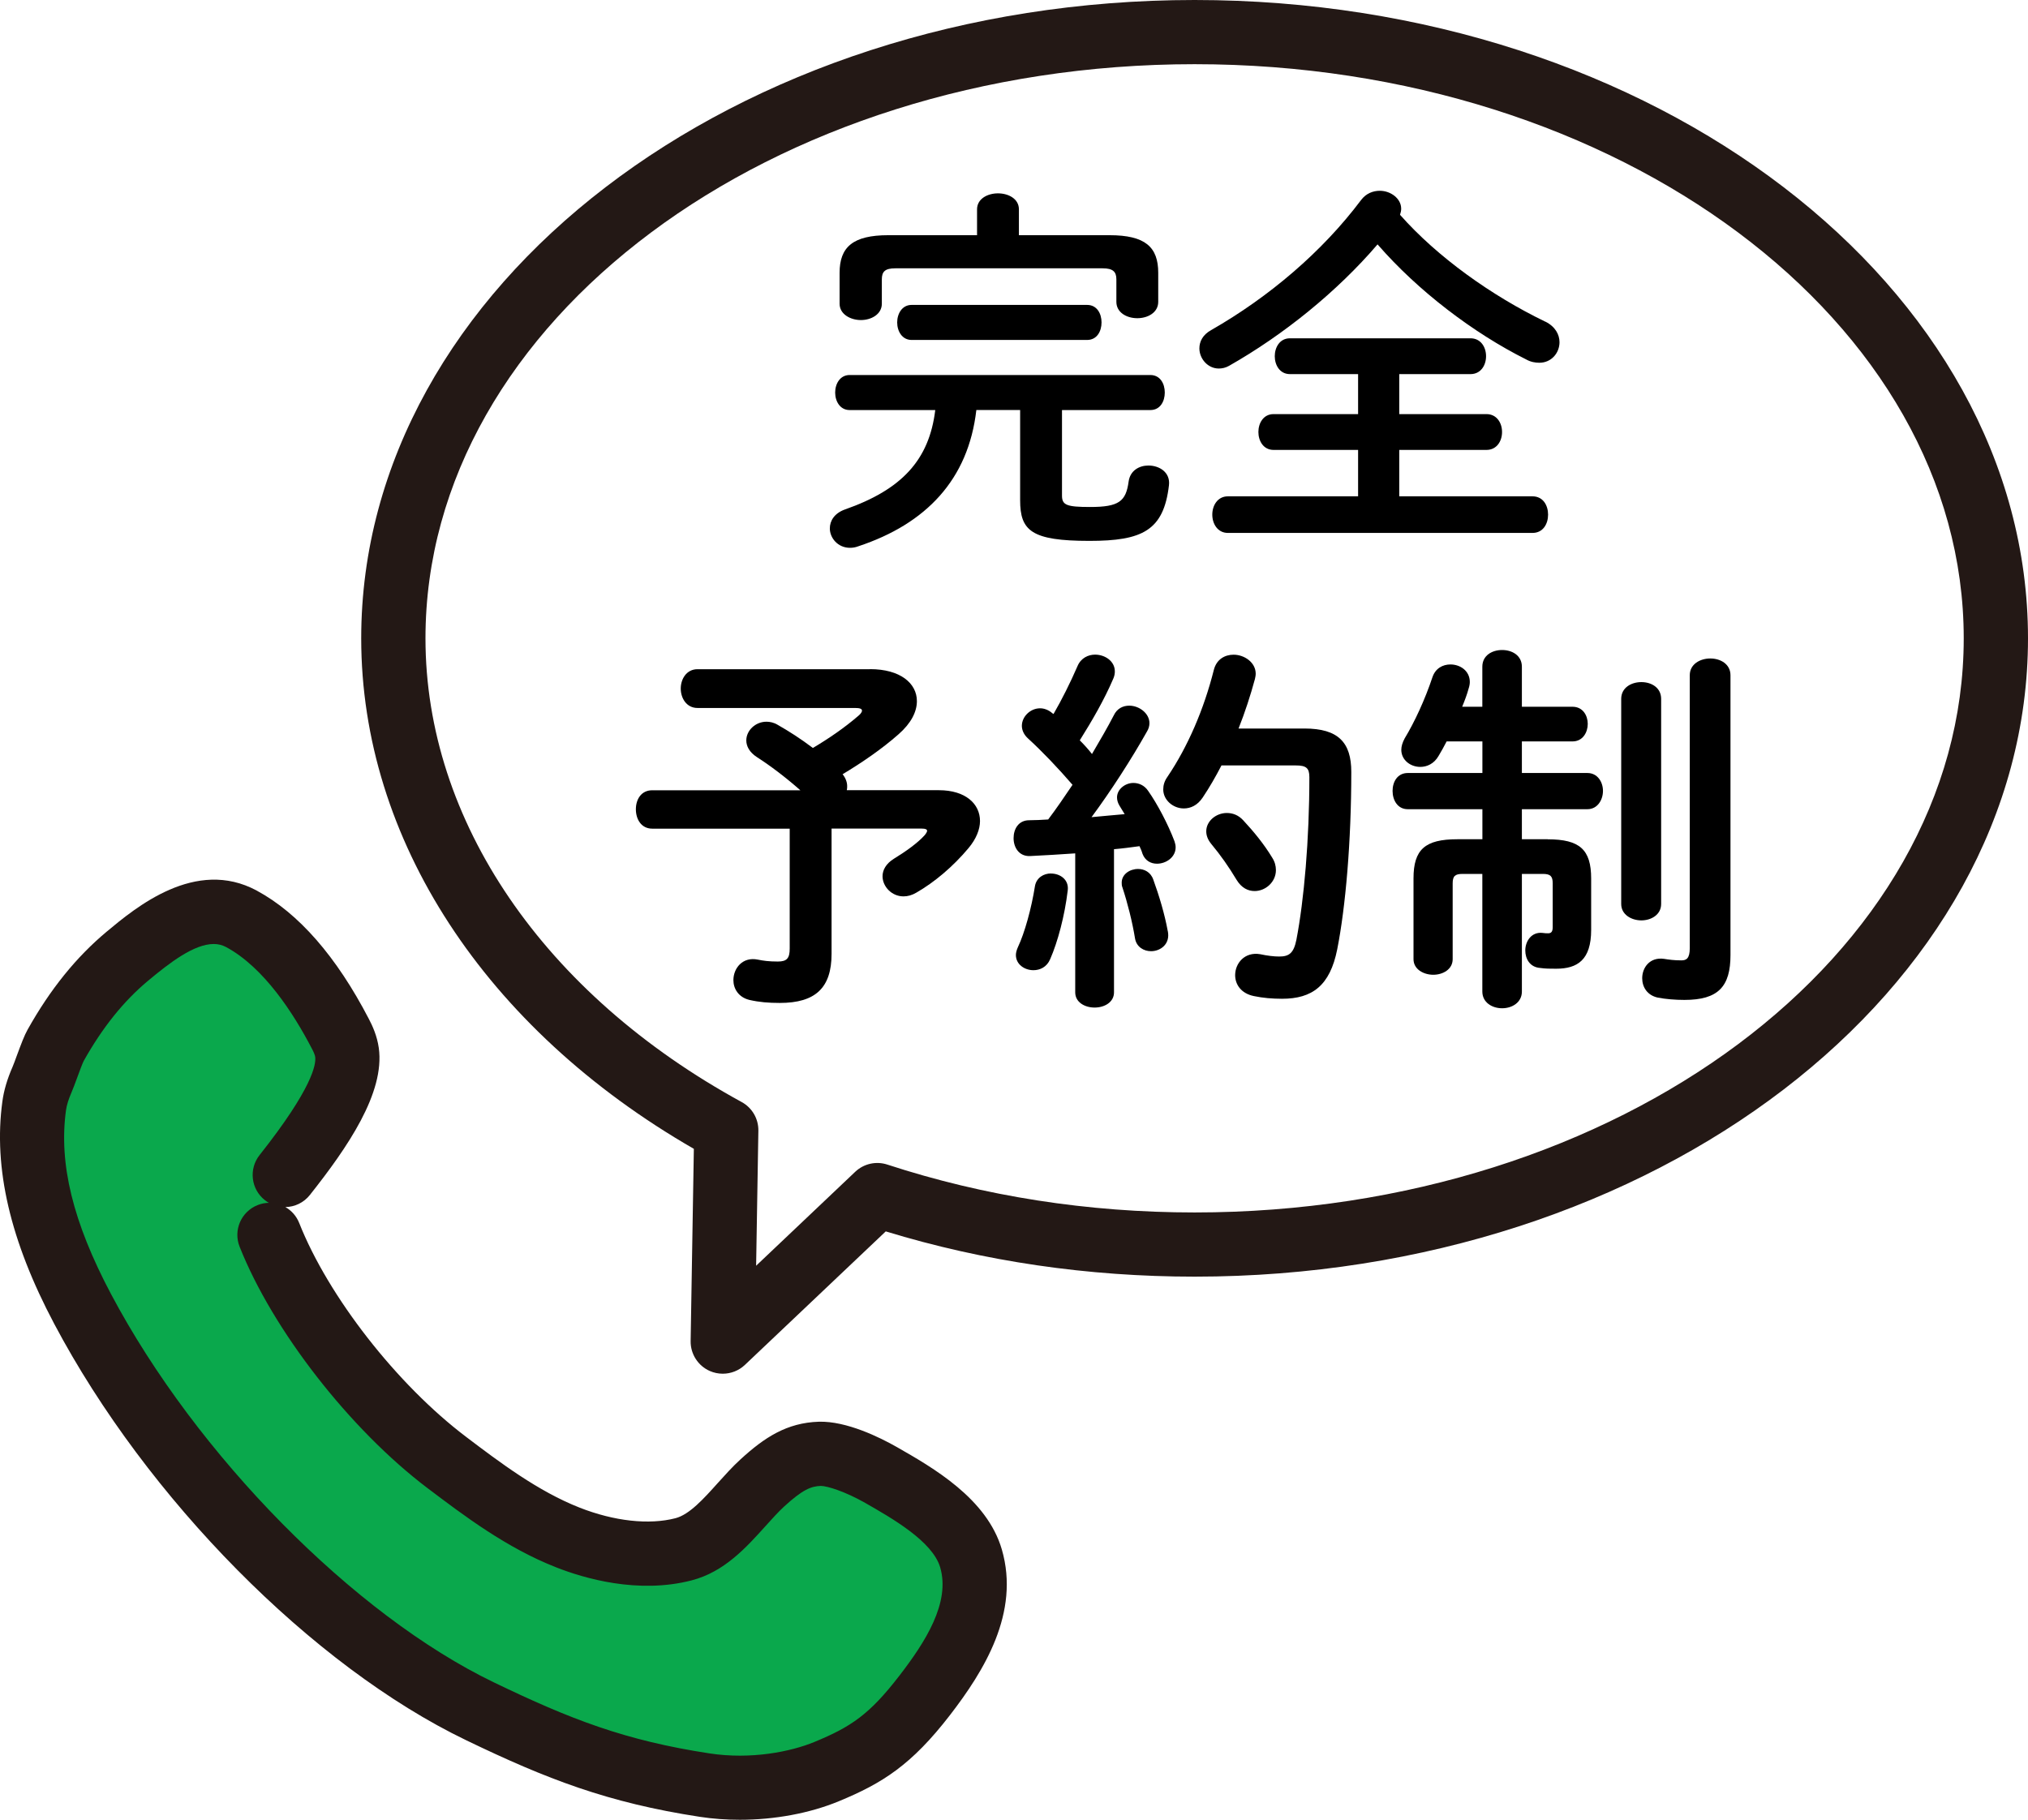
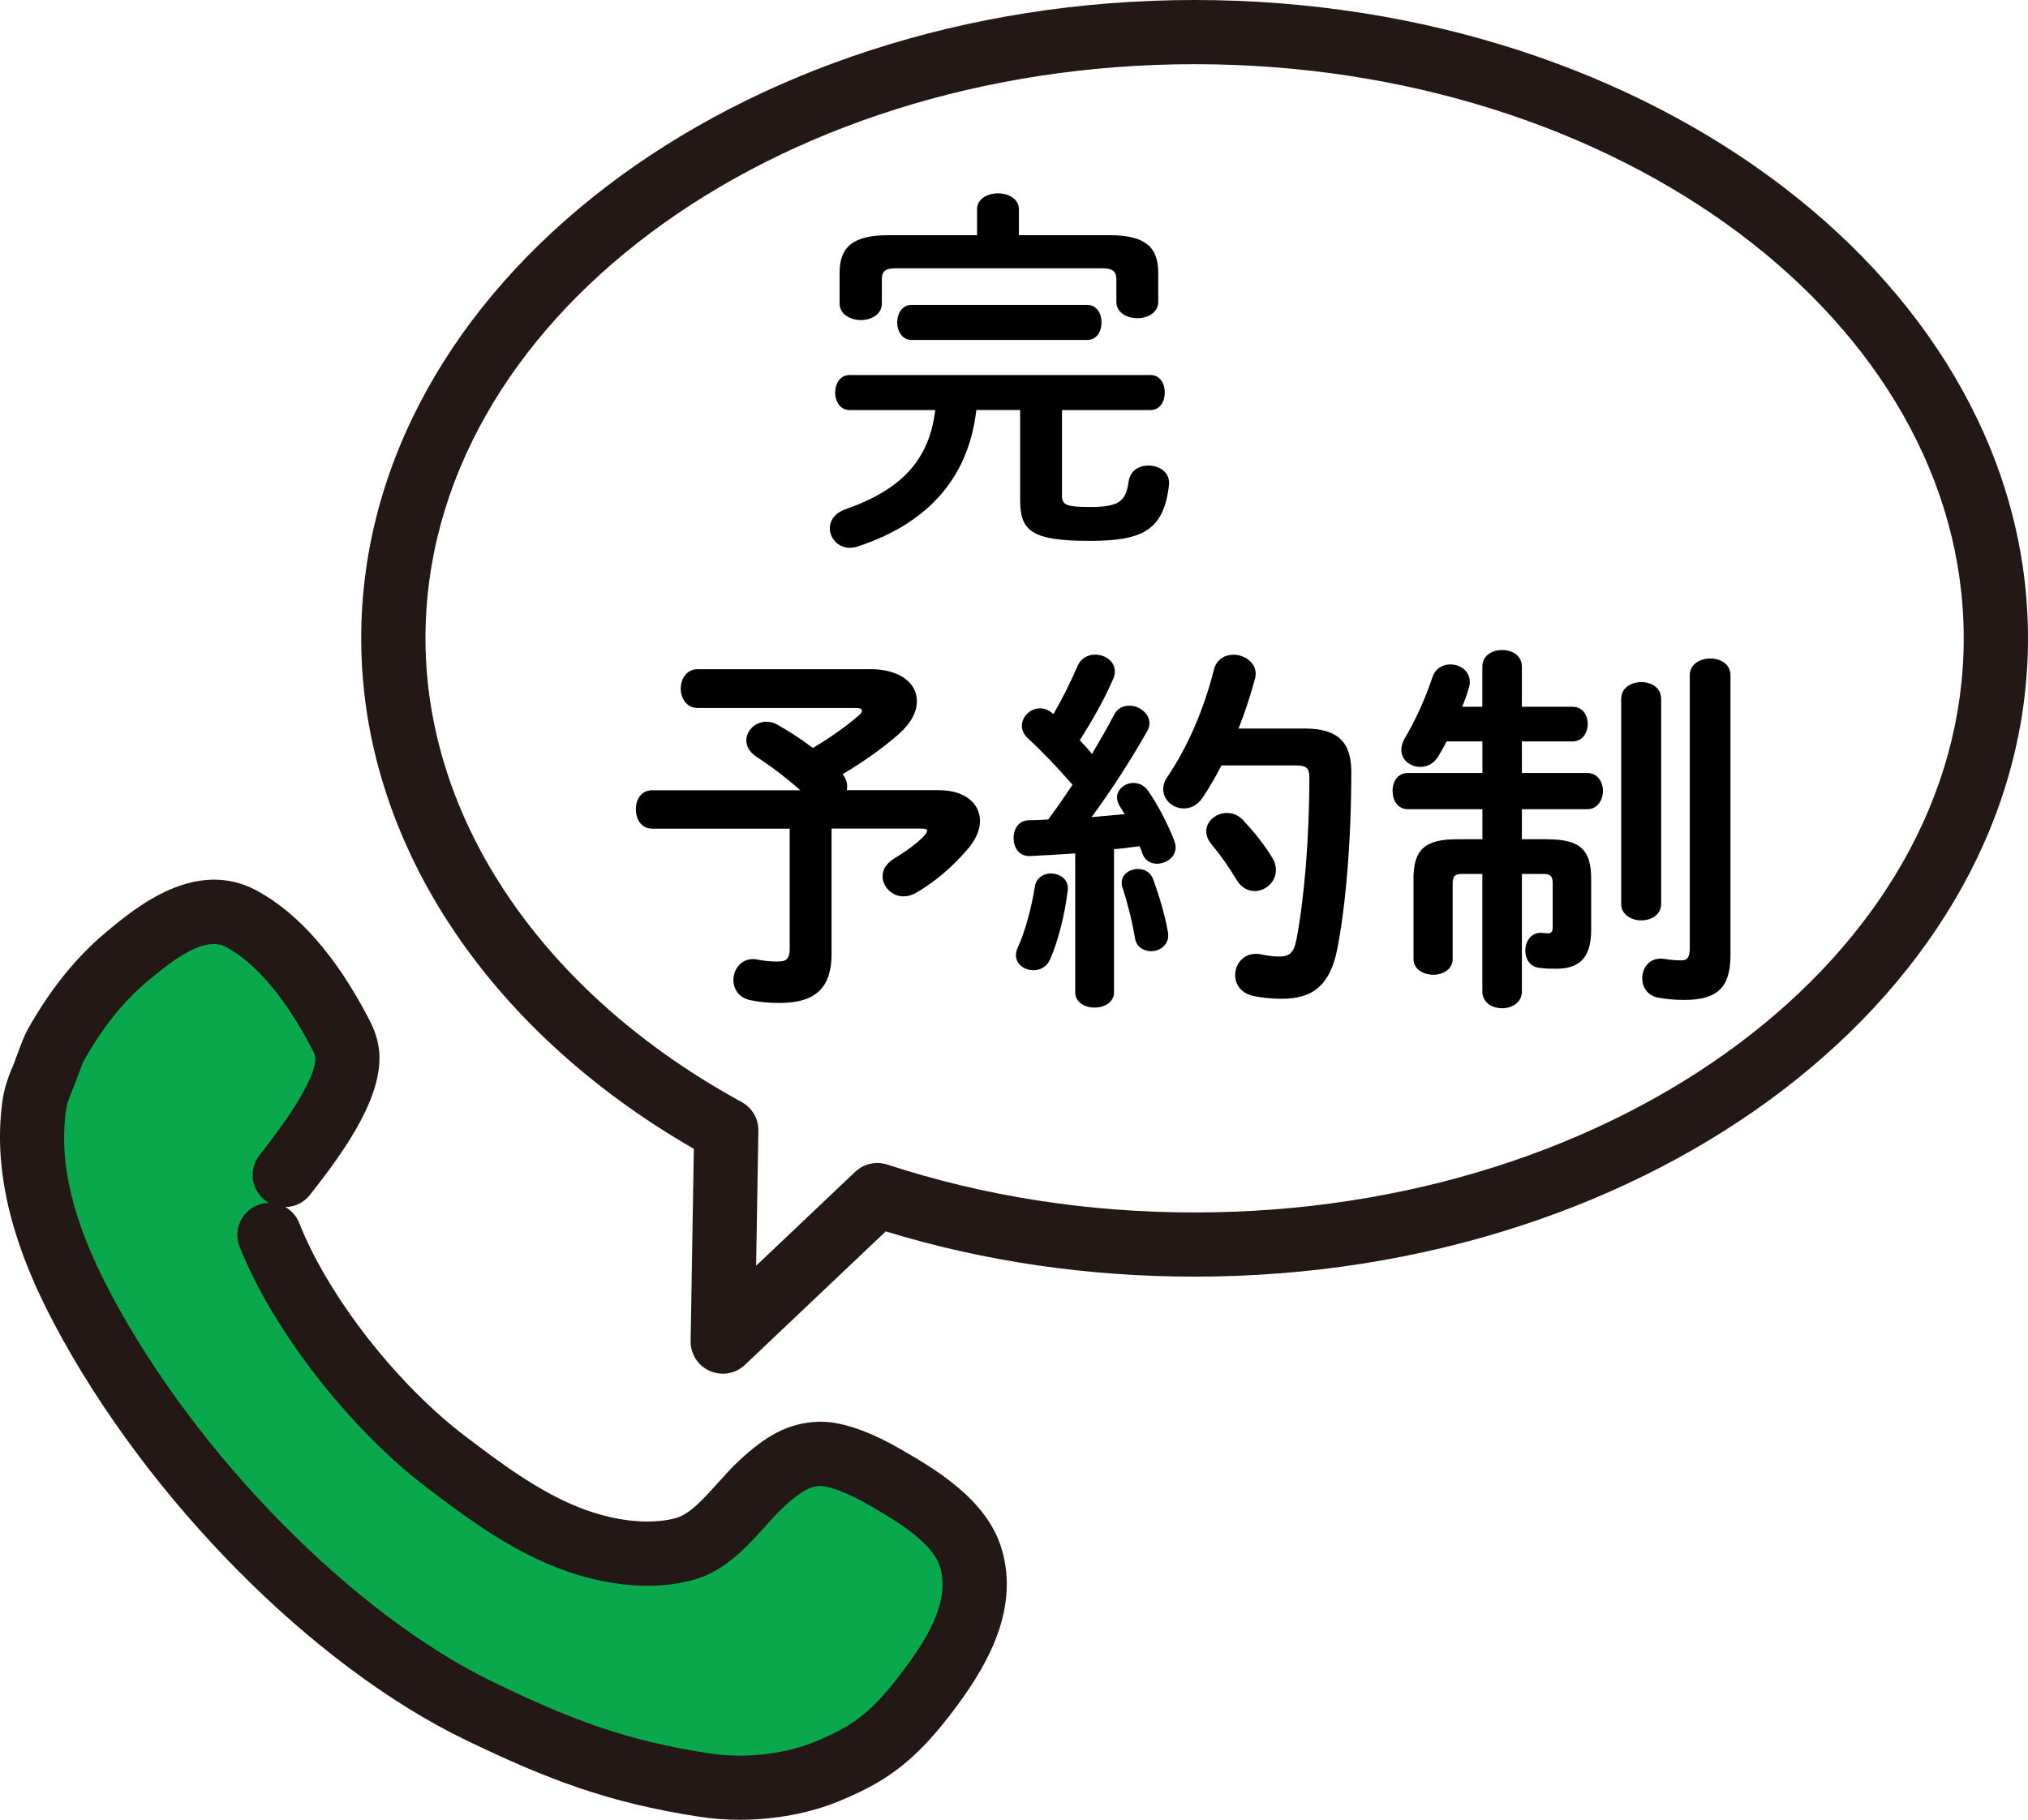
<svg xmlns="http://www.w3.org/2000/svg" id="_レイヤー_2" data-name="レイヤー 2" viewBox="0 0 315.87 283.49">
  <defs>
    <style>
      .cls-1 {
        fill: #231815;
      }

      .cls-2 {
        fill: #0aa84c;
      }
    </style>
  </defs>
  <g id="_レイヤー_2-2" data-name=" レイヤー 2">
    <g>
      <path class="cls-1" d="M112.57,214c-.68,0-1.37-.14-2.01-.42-1.84-.81-3.02-2.65-2.99-4.66l.5-29.95c-32.5-18.72-51.81-48.26-51.81-79.53C56.27,44.61,114.49,0,186.06,0s129.81,44.61,129.81,99.44-58.22,99.44-129.79,99.44c-16.65,0-32.82-2.37-48.12-7.05l-21.94,20.8c-.95.9-2.19,1.37-3.44,1.37ZM186.06,10c-66.05,0-119.79,40.12-119.79,89.44,0,28.4,18.41,55.4,49.25,72.24,1.63.89,2.63,2.61,2.6,4.47l-.35,21.03,15.44-14.64c1.33-1.26,3.25-1.69,4.99-1.12,15.13,4.95,31.24,7.46,47.87,7.46,66.05,0,119.79-40.12,119.79-89.44S252.12,10,186.06,10Z" />
      <path class="cls-2" d="M41.82,187.7c.69-3.65,3.08-6.87,5.36-9.89,2.66-3.52,7.65-9.2,7-13.89-.14-1.02-.54-1.99-1.03-2.91-3.4-6.55-8.59-14.23-15.41-17.92-6.36-3.44-13.15,1.96-17.8,5.84-4.63,3.88-8.24,8.68-11.14,13.85-.6,1.06-1.64,4.25-2.13,5.37-.58,1.32-1.03,2.67-1.22,4.09-1.52,11.08,2.44,22,7.54,31.63,12.97,24.49,37.54,50.95,61.9,62.68,12.34,5.95,21.31,9.41,34.99,11.5,7.45,1.14,14.51-.25,18.99-2.1,6.22-2.57,9.94-4.95,15.28-11.88,4.73-6.14,9.45-13.62,7.21-21.32-1.73-5.95-8.82-10.04-14-12.99-2.45-1.4-6.67-3.39-9.54-3.3-3.42.1-5.85,1.68-8.98,4.55-3.73,3.42-7.14,8.99-12.24,10.32-5.89,1.53-12.56.31-18.02-1.83-6.96-2.73-12.97-7.23-18.86-11.69-8.42-6.37-15.16-15.1-20.95-23.7-2.57-3.82-6.75-8.77-7.13-13.45-.08-1.01-.02-1.99.16-2.95h.02Z" />
      <path class="cls-1" d="M115.22,283.49c-2.1,0-4.2-.15-6.22-.46-14.32-2.19-23.85-5.88-36.41-11.94-23.93-11.53-49.7-37.59-64.14-64.85C1.59,193.3-1.05,181.97.37,171.59c.23-1.71.75-3.48,1.59-5.4.14-.32.43-1.1.66-1.74.69-1.86,1.17-3.15,1.69-4.07,3.52-6.28,7.54-11.26,12.3-15.24,4.5-3.75,13.84-11.55,23.38-6.4,6.53,3.53,12.41,10.26,17.47,20.01.53,1.01,1.27,2.59,1.54,4.51.97,7-4.88,15.5-10.73,22.89-.96,1.22-2.38,1.87-3.82,1.89.95.54,1.73,1.4,2.16,2.5,4.54,11.46,15.22,25.15,25.99,33.3,5.25,3.98,11.21,8.48,17.67,11.02,5.38,2.12,10.83,2.72,14.94,1.65,2.17-.56,4.41-3.05,6.57-5.46,1.13-1.25,2.29-2.55,3.55-3.7,3.72-3.41,7.21-5.71,12.21-5.87,4.3-.12,9.47,2.42,12.17,3.96,5.58,3.19,14.02,8,16.33,15.94,2.87,9.86-2.8,18.95-8.05,25.77-6.01,7.8-10.55,10.65-17.33,13.45-4.56,1.89-10.04,2.89-15.44,2.89ZM33.29,147.06c-3.07,0-6.85,2.9-10.26,5.75-3.8,3.18-7.07,7.26-9.99,12.46-.2.38-.74,1.85-1.03,2.64-.34.93-.64,1.73-.89,2.31-.45,1.04-.73,1.94-.84,2.73-1.15,8.35,1.08,17.44,7,28.62,13.31,25.12,37.84,50.01,59.65,60.52,11.95,5.76,20.43,9.05,33.58,11.06,6.47.99,12.68-.27,16.33-1.78,5.72-2.36,8.58-4.28,13.23-10.31,4.05-5.25,7.97-11.37,6.37-16.88-1.18-4.06-7.5-7.66-11.68-10.05-3.09-1.76-5.87-2.63-6.9-2.65-1.53.05-2.84.56-5.76,3.24-.9.83-1.86,1.9-2.87,3.02-3.01,3.34-6.41,7.13-11.49,8.45-8.37,2.18-16.82-.33-21.11-2.02-7.74-3.04-14.28-7.99-20.05-12.35-12.08-9.14-24.11-24.6-29.26-37.6-1.02-2.57.24-5.47,2.81-6.49.57-.23,1.16-.34,1.74-.35-.21-.12-.42-.26-.62-.42-2.17-1.71-2.53-4.86-.82-7.02,8.28-10.46,8.82-14.18,8.66-15.29-.04-.28-.21-.72-.51-1.28-2.84-5.47-7.46-12.65-13.36-15.83-.61-.33-1.26-.48-1.95-.48Z" />
      <path d="M165.41,77.2c0,1.48.71,1.78,4.39,1.78,4.51,0,5.57-.89,5.99-3.97.24-1.72,1.66-2.49,3.08-2.49,1.72,0,3.44,1.07,3.2,3.08-.83,7.06-4.15,8.66-12.39,8.66-9.07,0-10.79-1.6-10.79-6.34v-14.05h-6.82c-1.25,10.85-7.83,17.73-18.38,21.23-.47.18-.89.24-1.3.24-1.9,0-3.14-1.54-3.14-3.02,0-1.19.71-2.37,2.37-2.96,8.78-3.08,13.1-7.65,14.05-15.48h-13.34c-1.48,0-2.25-1.36-2.25-2.73s.77-2.73,2.25-2.73h46.84c1.54,0,2.25,1.36,2.25,2.73s-.71,2.73-2.25,2.73h-13.76v13.34ZM152.18,32.61c0-1.66,1.66-2.49,3.26-2.49s3.26.83,3.26,2.49v4.03h14.11c5.57,0,7.59,1.84,7.59,5.87v4.51c0,1.66-1.6,2.55-3.26,2.55s-3.26-.89-3.26-2.55v-3.5c0-1.19-.53-1.72-2.13-1.72h-32.32c-1.6,0-2.08.53-2.08,1.72v3.79c0,1.66-1.66,2.55-3.26,2.55s-3.32-.89-3.32-2.55v-4.8c0-4.03,2.08-5.87,7.59-5.87h13.82v-4.03ZM169.32,47.5c1.54,0,2.25,1.36,2.25,2.73s-.71,2.73-2.25,2.73h-27.33c-1.48,0-2.25-1.36-2.25-2.73s.77-2.73,2.25-2.73h27.33Z" />
-       <path d="M240.71,50.11c1.54.77,2.19,2.02,2.19,3.2,0,1.66-1.25,3.2-3.14,3.2-.65,0-1.36-.12-2.08-.53-8.18-4.09-16.84-10.67-23.12-17.91-6.29,7.35-14.65,14.11-23.13,18.92-.53.3-1.07.42-1.6.42-1.72,0-3.02-1.54-3.02-3.14,0-1.07.53-2.13,1.84-2.85,9.01-5.16,17.31-12.21,23.36-20.28.77-1.01,1.84-1.42,2.91-1.42,1.66,0,3.32,1.19,3.32,2.79,0,.3-.06.59-.18.95,5.81,6.58,14.29,12.63,22.65,16.66ZM217.94,64.51h13.58c1.6,0,2.43,1.36,2.43,2.79s-.83,2.79-2.43,2.79h-13.58v7.23h20.75c1.66,0,2.43,1.42,2.43,2.85s-.77,2.85-2.43,2.85h-47.44c-1.6,0-2.43-1.42-2.43-2.85s.83-2.85,2.43-2.85h20.28v-7.23h-13.16c-1.6,0-2.37-1.42-2.37-2.79s.77-2.79,2.37-2.79h13.16v-6.23h-10.61c-1.6,0-2.37-1.42-2.37-2.79s.77-2.79,2.37-2.79h28.11c1.6,0,2.43,1.36,2.43,2.79s-.83,2.79-2.43,2.79h-11.09v6.23Z" />
      <path d="M135.52,104.24c4.68,0,7.29,2.19,7.29,4.98,0,1.66-.89,3.44-2.85,5.16-2.61,2.31-5.75,4.45-8.72,6.23.47.59.71,1.25.71,1.84,0,.24,0,.42-.06.65h14.35c4.15,0,6.4,2.13,6.4,4.8,0,1.3-.59,2.79-1.78,4.21-2.43,2.91-5.34,5.34-8.12,6.94-.71.42-1.36.59-2.02.59-1.84,0-3.26-1.54-3.26-3.14,0-.95.53-1.96,1.78-2.73,1.84-1.13,3.68-2.43,4.8-3.68.24-.3.36-.53.36-.65,0-.24-.24-.36-.83-.36h-14.05v19.51c0,5.28-2.49,7.65-8.06,7.65-1.78,0-3.2-.12-4.74-.47-1.72-.42-2.49-1.78-2.49-3.08,0-1.84,1.42-3.68,3.79-3.2.89.18,1.72.3,3.14.3s1.84-.53,1.84-2.02v-18.68h-21.41c-1.72,0-2.55-1.48-2.55-3.02s.83-2.96,2.55-2.96h23.07c-2.37-2.08-4.63-3.79-6.76-5.16-1.19-.77-1.66-1.72-1.66-2.61,0-1.54,1.42-2.91,3.14-2.91.53,0,1.13.12,1.72.47,1.78,1.01,3.62,2.19,5.51,3.62,2.49-1.48,4.92-3.14,7.12-5.04.36-.3.53-.59.53-.77,0-.3-.36-.42-1.07-.42h-24.55c-1.72,0-2.61-1.54-2.61-3.02s.89-3.02,2.61-3.02h26.86Z" />
      <path d="M167.48,132.94c-2.43.18-4.8.3-7.06.42-1.72.06-2.55-1.36-2.55-2.79s.77-2.79,2.43-2.79c.95,0,1.96-.06,2.96-.12,1.3-1.72,2.55-3.56,3.79-5.4-2.25-2.61-4.74-5.22-6.94-7.23-.65-.59-.95-1.3-.95-1.96,0-1.42,1.3-2.73,2.85-2.73.59,0,1.3.24,1.9.77l.18.12c1.3-2.25,2.61-4.86,3.74-7.47.53-1.25,1.66-1.78,2.73-1.78,1.54,0,3.08,1.01,3.08,2.61,0,.36-.06.71-.24,1.13-1.42,3.32-3.32,6.58-5.22,9.61.65.65,1.3,1.36,1.9,2.13,1.25-2.13,2.43-4.15,3.38-5.99.53-1.13,1.48-1.54,2.43-1.54,1.54,0,3.14,1.19,3.14,2.73,0,.42-.12.89-.42,1.36-2.37,4.21-5.57,9.19-8.6,13.28,1.72-.18,3.44-.3,5.16-.47-.3-.47-.59-.95-.83-1.36s-.36-.83-.36-1.25c0-1.25,1.25-2.25,2.55-2.25.83,0,1.72.36,2.31,1.25,1.42,2.02,3.08,5.16,4.09,7.83.12.36.18.65.18.95,0,1.54-1.48,2.55-2.91,2.55-.95,0-1.84-.47-2.25-1.54-.12-.42-.3-.83-.47-1.19-1.3.18-2.67.36-3.97.47v22.3c0,1.54-1.48,2.37-3.02,2.37s-3.02-.83-3.02-2.37v-21.64ZM163.69,136.08c1.42,0,2.85.95,2.61,2.67-.47,3.91-1.54,7.95-2.73,10.67-.53,1.25-1.6,1.72-2.61,1.72-1.36,0-2.73-.89-2.73-2.37,0-.36.12-.77.3-1.19,1.07-2.25,2.13-6.11,2.67-9.55.24-1.31,1.36-1.96,2.49-1.96ZM181.89,145.04c.42,2.02-1.13,3.14-2.61,3.14-1.13,0-2.25-.65-2.49-1.96-.42-2.61-1.19-5.63-1.96-7.95-.12-.3-.12-.53-.12-.77,0-1.3,1.25-2.13,2.55-2.13.95,0,1.96.47,2.37,1.66.89,2.43,1.78,5.4,2.25,8ZM203.18,113.49c5.28,0,7.29,2.19,7.29,6.76,0,10.85-.89,21.05-2.19,27.63-1.13,5.69-3.91,7.71-8.6,7.71-1.48,0-2.96-.12-4.39-.42-2.02-.42-2.91-1.84-2.91-3.26,0-1.84,1.48-3.68,3.91-3.26,1.13.24,2.13.36,2.96.36,1.54,0,2.25-.53,2.67-2.61,1.19-6.17,2.02-15.65,2.02-25.32,0-1.42-.47-1.84-2.13-1.84h-11.56c-.89,1.72-1.84,3.38-2.91,4.98-.83,1.25-1.9,1.72-2.96,1.72-1.66,0-3.2-1.3-3.2-2.96,0-.65.18-1.3.65-1.96,3.2-4.74,5.69-10.55,7.23-16.66.42-1.66,1.72-2.37,3.08-2.37,1.66,0,3.44,1.19,3.44,2.96,0,.3-.06.53-.12.83-.71,2.61-1.54,5.16-2.55,7.71h10.26ZM198.14,133.59c.42.65.59,1.3.59,1.96,0,1.84-1.6,3.26-3.32,3.26-1.01,0-2.02-.47-2.79-1.72-1.25-2.08-2.49-3.85-3.97-5.63-.53-.65-.77-1.3-.77-1.96,0-1.6,1.54-2.85,3.2-2.85.89,0,1.78.3,2.55,1.13,1.66,1.78,3.26,3.74,4.51,5.81Z" />
      <path d="M241.07,130.75c4.98,0,6.76,1.6,6.76,6.11v8c0,4.68-2.13,6.05-5.46,6.05-.95,0-1.66,0-2.49-.12-1.6-.12-2.31-1.42-2.31-2.73,0-1.42.95-2.91,2.67-2.73.42.06.59.06.89.06.47,0,.71-.24.71-.95v-6.82c0-1.13-.36-1.48-1.54-1.48h-3.26v18.32c0,1.72-1.54,2.61-3.08,2.61s-3.08-.89-3.08-2.61v-18.32h-3.08c-1.19,0-1.54.36-1.54,1.48v11.8c0,1.6-1.54,2.43-3.02,2.43s-3.08-.83-3.08-2.43v-12.57c0-4.51,1.78-6.11,6.82-6.11h3.91v-4.68h-11.62c-1.6,0-2.37-1.42-2.37-2.85s.77-2.79,2.37-2.79h11.62v-4.92h-5.57c-.42.83-.83,1.54-1.25,2.25-.71,1.25-1.84,1.72-2.85,1.72-1.54,0-2.96-1.07-2.96-2.67,0-.53.18-1.13.53-1.78,1.54-2.55,3.14-5.99,4.33-9.55.47-1.36,1.6-1.96,2.79-1.96,1.54,0,3.02,1.01,3.02,2.73,0,.3-.06.65-.18,1.01-.24.89-.59,1.84-1.01,2.85h3.14v-6.23c0-1.78,1.54-2.61,3.08-2.61s3.08.83,3.08,2.61v6.23h7.89c1.6,0,2.37,1.36,2.37,2.67s-.77,2.73-2.37,2.73h-7.89v4.92h10.2c1.6,0,2.43,1.42,2.43,2.79s-.83,2.85-2.43,2.85h-10.2v4.68h4.03ZM252.51,108.87c0-1.72,1.54-2.61,3.14-2.61s3.08.89,3.08,2.61v31.96c0,1.66-1.54,2.55-3.08,2.55s-3.14-.89-3.14-2.55v-31.96ZM269.53,148.77c0,4.92-1.9,7-7.17,7-1.42,0-2.91-.12-4.15-.36-1.66-.36-2.43-1.66-2.43-3.02,0-1.66,1.19-3.32,3.38-3.02.77.12,1.54.24,2.73.24.77,0,1.3-.3,1.3-1.9v-42.52c0-1.72,1.6-2.61,3.2-2.61s3.14.89,3.14,2.61v43.58Z" />
    </g>
  </g>
</svg>